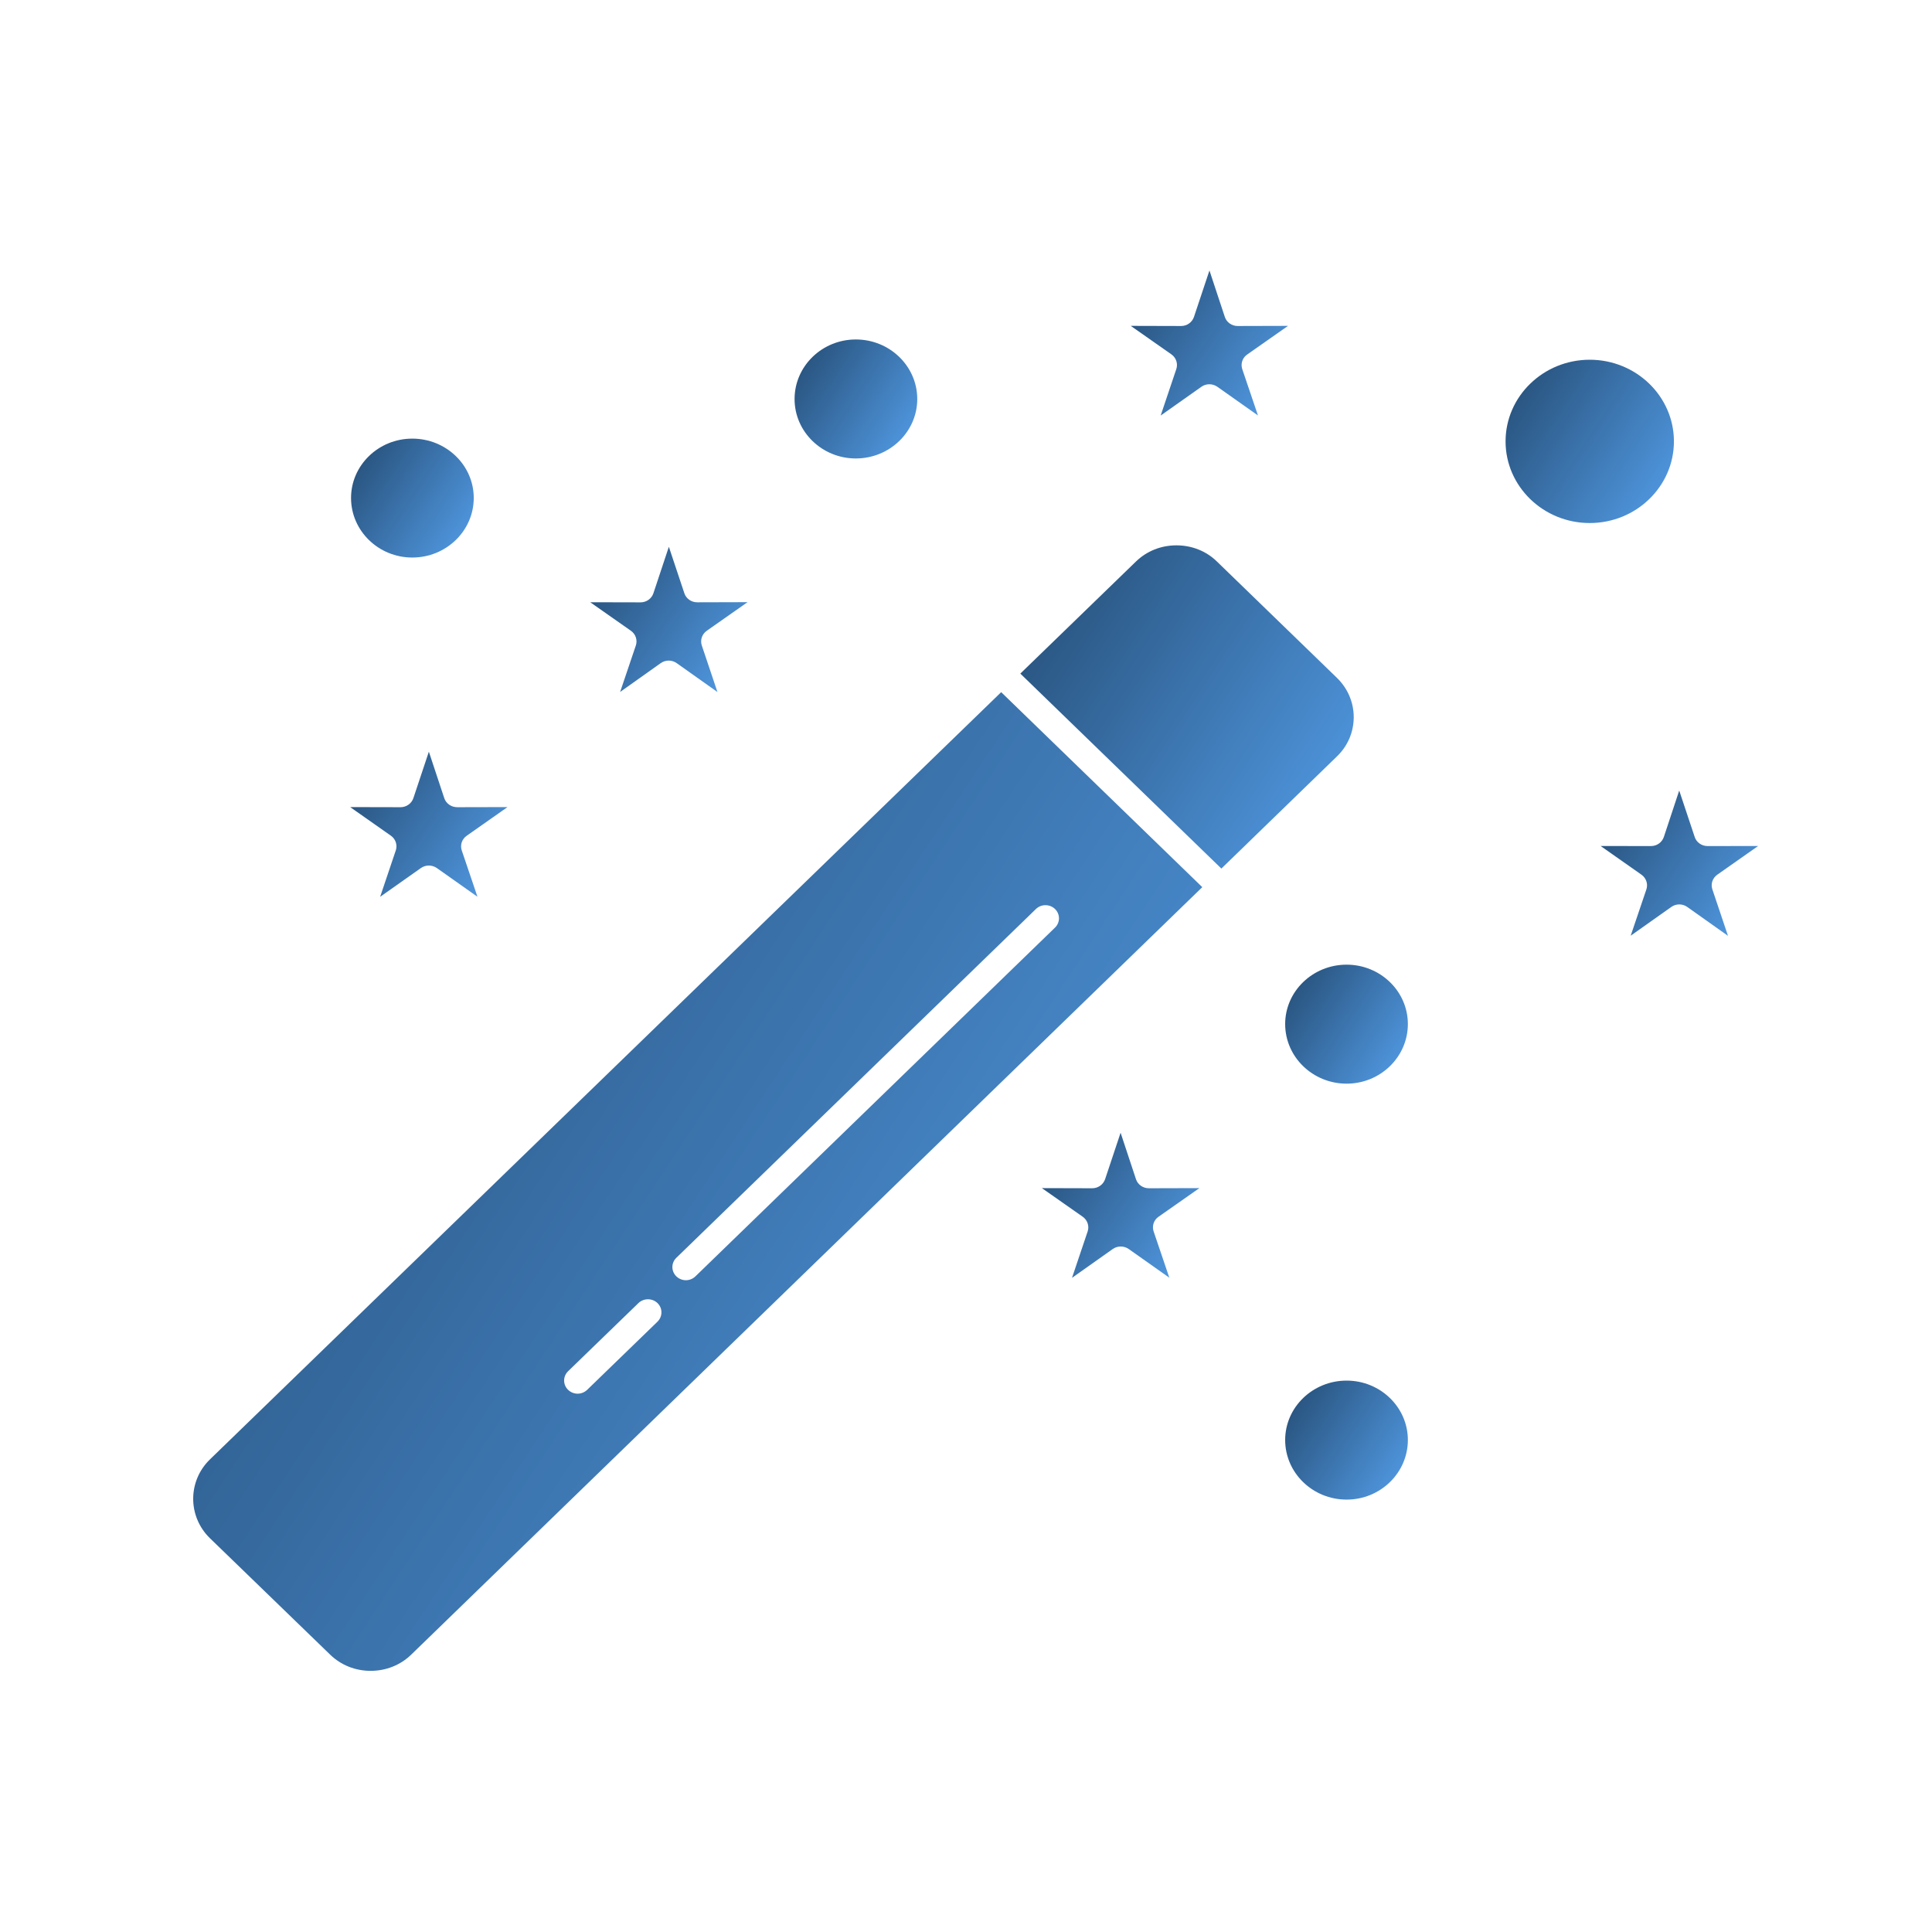
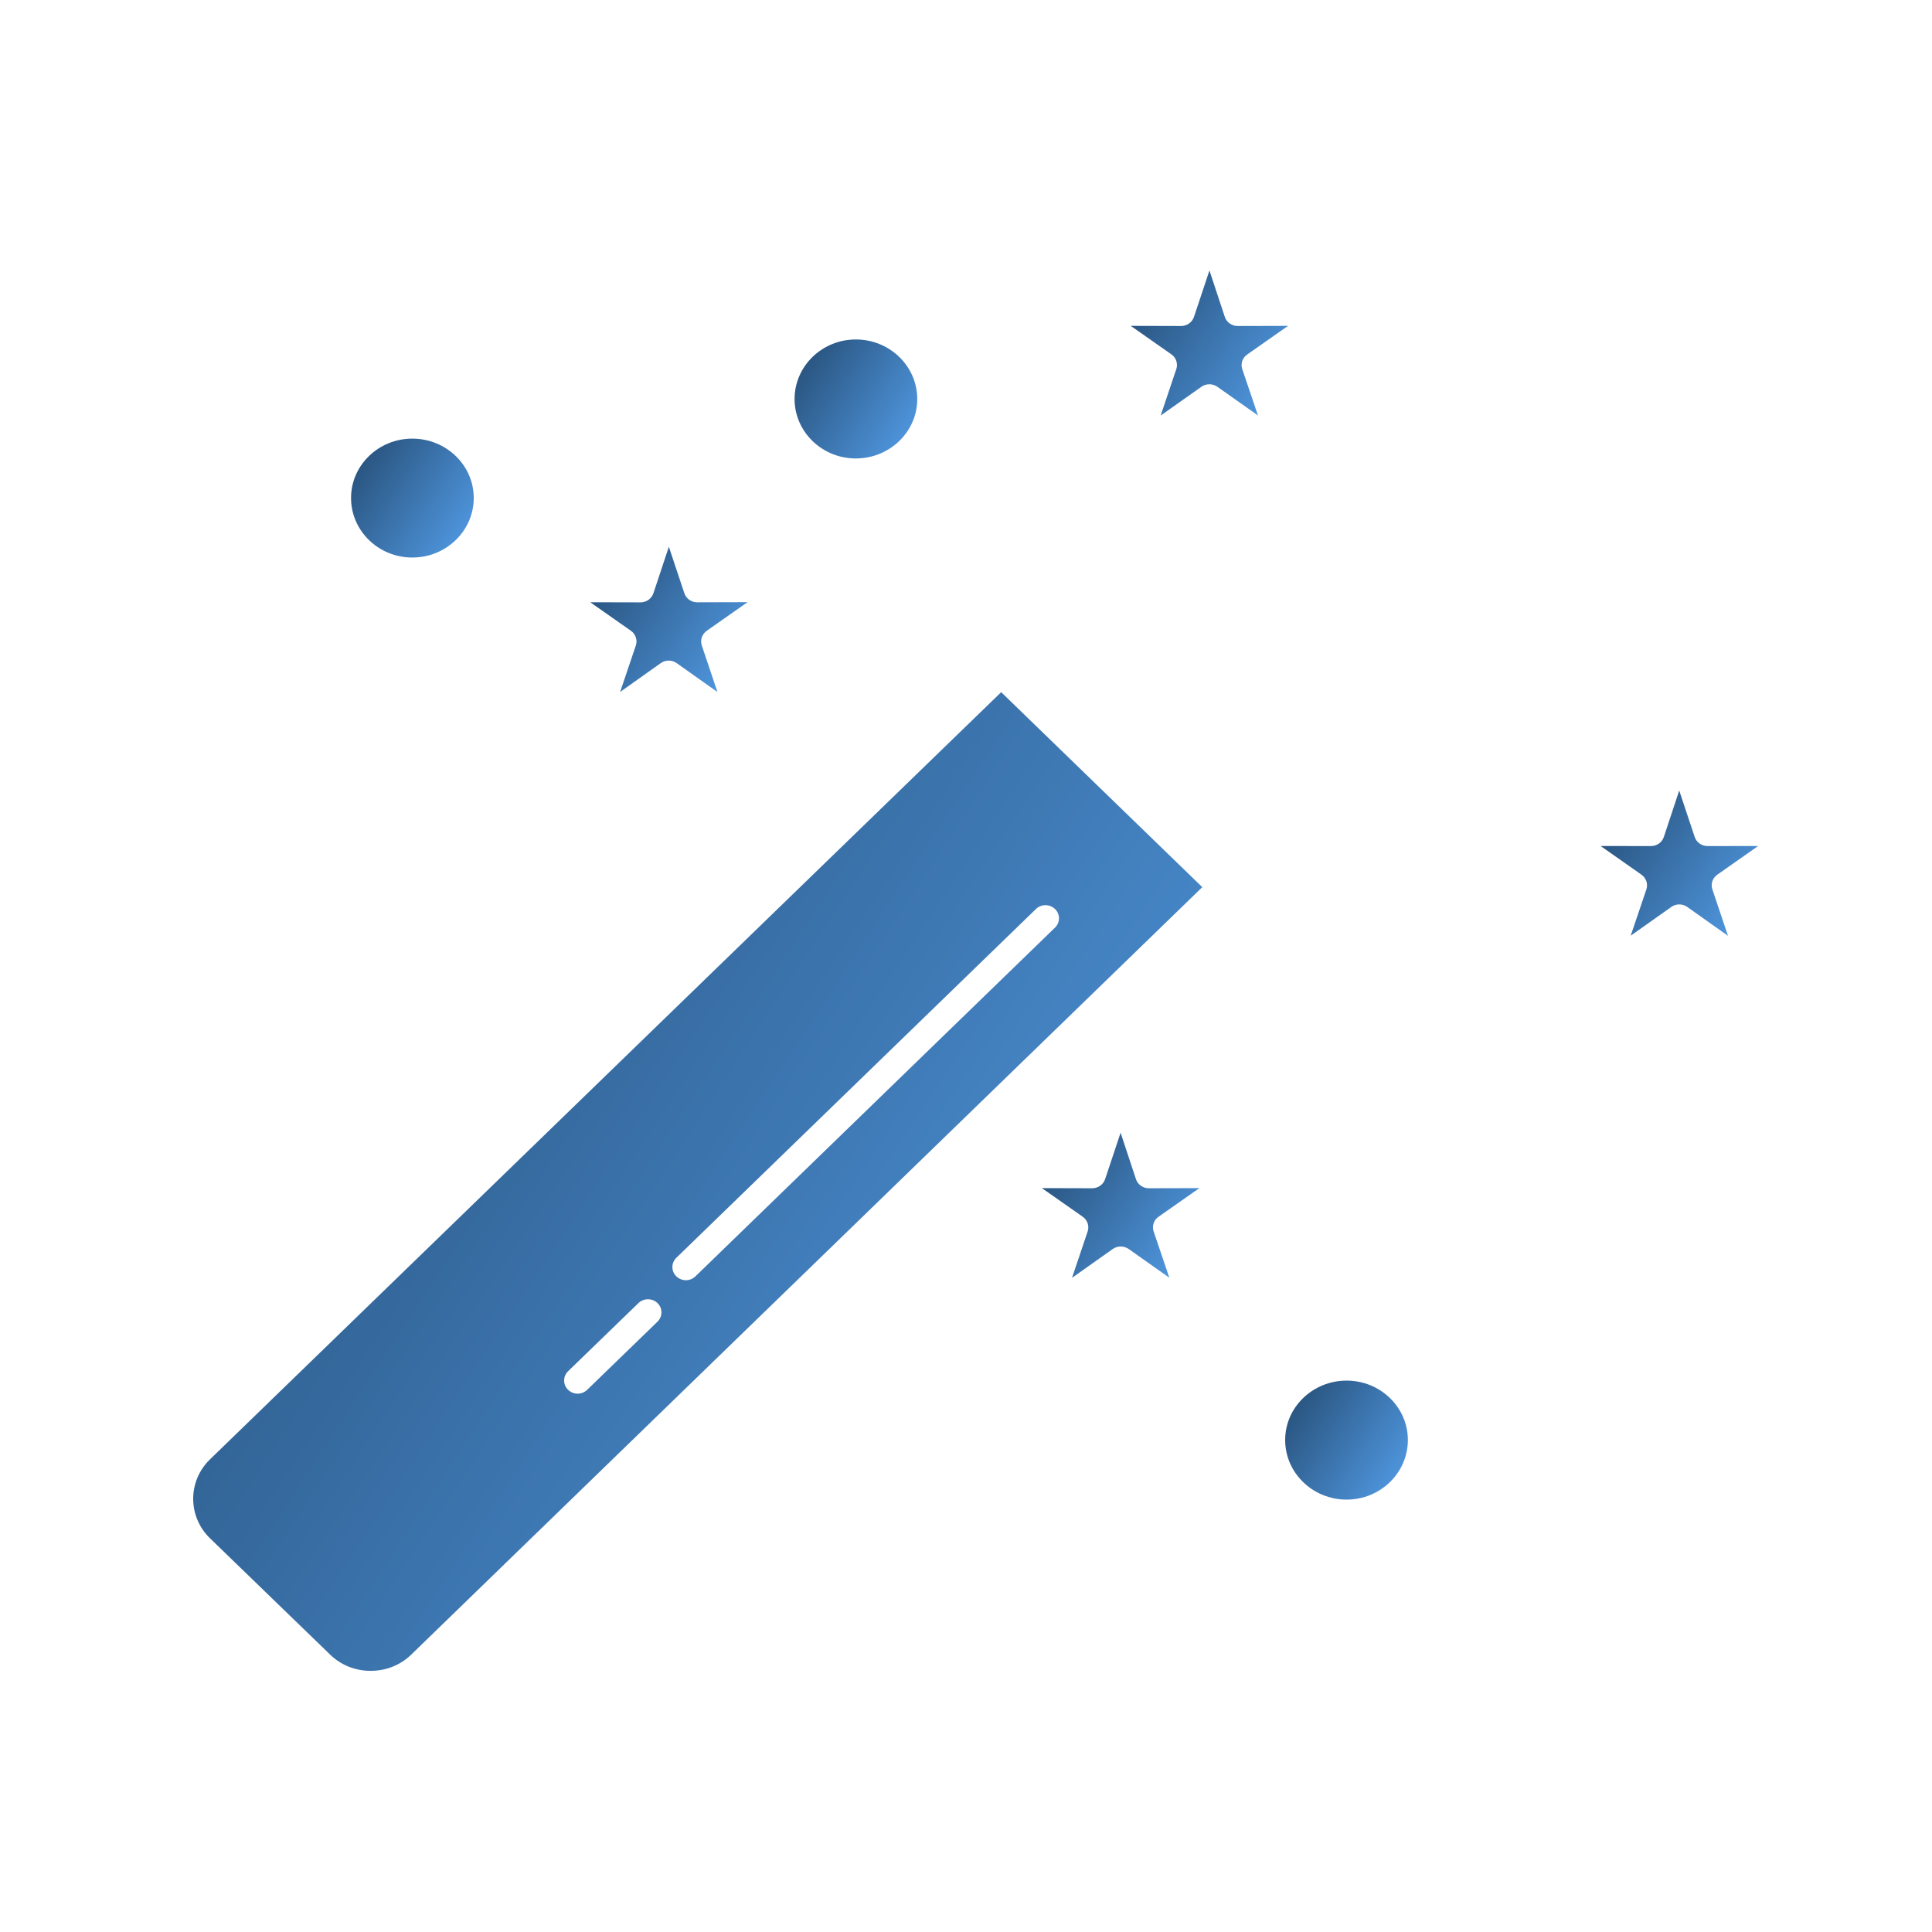
<svg xmlns="http://www.w3.org/2000/svg" width="100" height="100" viewBox="0 0 100 100" fill="none">
-   <path d="M20.485 44.02L19.676 46.419L21.785 44.931C22.03 44.757 22.363 44.757 22.612 44.931L24.713 46.415L23.901 44.02C23.806 43.738 23.908 43.432 24.156 43.259L26.268 41.775L23.663 41.781C23.354 41.778 23.088 41.591 22.994 41.309L22.198 38.907L21.396 41.313C21.302 41.591 21.032 41.781 20.731 41.781L18.125 41.775L20.237 43.259C20.479 43.432 20.58 43.738 20.486 44.02L20.485 44.02Z" fill="url(#paint0_linear_501_131)" />
  <path d="M10.861 75.544C9.712 76.665 9.712 78.493 10.865 79.617L17.092 85.647C17.646 86.184 18.388 86.483 19.183 86.483C19.978 86.483 20.724 86.187 21.281 85.647L62.23 45.919L51.821 35.826L10.861 75.544ZM34.031 68.41L30.392 71.937C30.255 72.069 30.076 72.137 29.898 72.137C29.719 72.137 29.541 72.069 29.404 71.937C29.131 71.672 29.131 71.24 29.404 70.975L33.043 67.449C33.316 67.184 33.761 67.184 34.034 67.449C34.304 67.714 34.304 68.142 34.031 68.41H34.031ZM54.608 47.05C54.881 47.316 54.881 47.747 54.608 48.012L35.995 66.064C35.859 66.196 35.68 66.264 35.502 66.264C35.323 66.264 35.144 66.196 35.008 66.064C34.734 65.799 34.734 65.367 35.008 65.103L53.62 47.05C53.89 46.786 54.335 46.786 54.608 47.05H54.608Z" fill="url(#paint1_linear_501_131)" />
-   <path d="M62.987 29.063C62.434 28.523 61.688 28.227 60.892 28.227C60.097 28.227 59.355 28.523 58.798 29.063L52.812 34.865L63.218 44.957L69.2 39.152C69.761 38.612 70.065 37.895 70.069 37.127C70.069 36.356 69.761 35.632 69.2 35.086L62.987 29.063Z" fill="url(#paint2_linear_501_131)" />
  <path d="M59.463 61.504C59.158 61.504 58.888 61.313 58.797 61.032L58.002 58.63L57.2 61.035C57.105 61.313 56.836 61.504 56.535 61.504L53.929 61.497L56.041 62.978C56.286 63.151 56.391 63.46 56.297 63.739L55.487 66.141L57.596 64.649C57.841 64.476 58.174 64.476 58.423 64.649L60.524 66.134L59.712 63.739C59.617 63.457 59.718 63.148 59.967 62.978L62.079 61.497L59.473 61.504H59.463L59.463 61.504Z" fill="url(#paint3_linear_501_131)" />
  <path d="M44.297 23.73C46.048 23.73 47.477 22.35 47.477 20.655C47.477 18.953 46.052 17.571 44.297 17.571C42.549 17.571 41.127 18.953 41.127 20.655C41.127 22.35 42.549 23.73 44.297 23.73Z" fill="url(#paint4_linear_501_131)" />
  <path d="M60.885 19.106L60.076 21.508L62.184 20.02C62.429 19.846 62.762 19.846 63.011 20.02L65.112 21.504L64.3 19.109C64.205 18.827 64.307 18.518 64.556 18.348L66.668 16.867L64.062 16.874C63.757 16.874 63.487 16.684 63.396 16.402L62.601 14L61.799 16.405C61.705 16.684 61.435 16.874 61.134 16.874L58.528 16.867L60.64 18.348C60.875 18.518 60.98 18.824 60.885 19.106L60.885 19.106Z" fill="url(#paint5_linear_501_131)" />
  <path d="M32.91 33.414L32.098 35.815L34.199 34.324C34.322 34.236 34.469 34.192 34.613 34.192C34.756 34.192 34.903 34.236 35.026 34.324L37.135 35.819L36.325 33.41C36.231 33.128 36.336 32.823 36.581 32.649L38.693 31.168L36.087 31.175C35.783 31.175 35.513 30.985 35.422 30.706L34.62 28.301L33.821 30.706C33.727 30.988 33.457 31.178 33.156 31.178L30.55 31.172L32.662 32.653C32.904 32.826 33.005 33.135 32.911 33.414L32.91 33.414Z" fill="url(#paint6_linear_501_131)" />
  <path d="M69.701 71.46C67.946 71.46 66.52 72.839 66.52 74.534C66.52 76.236 67.946 77.619 69.701 77.619C71.449 77.619 72.871 76.236 72.871 74.534C72.871 72.839 71.449 71.46 69.701 71.46Z" fill="url(#paint7_linear_501_131)" />
  <path d="M21.34 28.858C23.095 28.858 24.521 27.476 24.521 25.774C24.521 24.079 23.095 22.703 21.34 22.703C19.593 22.703 18.17 24.082 18.17 25.774C18.17 27.476 19.592 28.858 21.34 28.858V28.858Z" fill="url(#paint8_linear_501_131)" />
-   <path d="M86.642 22.846C86.642 20.516 84.688 18.62 82.285 18.62C79.882 18.62 77.928 20.516 77.928 22.846C77.928 25.177 79.882 27.072 82.285 27.072C84.688 27.072 86.642 25.177 86.642 22.846Z" fill="url(#paint9_linear_501_131)" />
  <path d="M88.383 43.792C88.079 43.792 87.809 43.602 87.718 43.323L86.916 40.918L86.121 43.32C86.026 43.602 85.76 43.792 85.455 43.792L82.849 43.789L84.961 45.273C85.206 45.446 85.311 45.755 85.217 46.034L84.404 48.432L86.506 46.944C86.629 46.856 86.776 46.812 86.919 46.812C87.063 46.812 87.21 46.856 87.332 46.944L89.441 48.439L88.632 46.034C88.537 45.752 88.639 45.447 88.888 45.273L91 43.789L88.394 43.792H88.383L88.383 43.792Z" fill="url(#paint10_linear_501_131)" />
-   <path d="M69.701 49.931C67.946 49.931 66.52 51.31 66.52 53.005C66.52 54.707 67.946 56.09 69.701 56.09C71.449 56.09 72.871 54.707 72.871 53.005C72.871 51.31 71.449 49.931 69.701 49.931Z" fill="url(#paint11_linear_501_131)" />
  <defs>
    <linearGradient id="paint0_linear_501_131" x1="18.355" y1="39.096" x2="26.987" y2="45.063" gradientUnits="userSpaceOnUse">
      <stop stop-color="#254D75" />
      <stop offset="1" stop-color="#539DE8" />
    </linearGradient>
    <linearGradient id="paint1_linear_501_131" x1="11.475" y1="37.101" x2="68.603" y2="74.657" gradientUnits="userSpaceOnUse">
      <stop stop-color="#254D75" />
      <stop offset="1" stop-color="#539DE8" />
    </linearGradient>
    <linearGradient id="paint2_linear_501_131" x1="53.3" y1="28.648" x2="72.17" y2="41.059" gradientUnits="userSpaceOnUse">
      <stop stop-color="#254D75" />
      <stop offset="1" stop-color="#539DE8" />
    </linearGradient>
    <linearGradient id="paint3_linear_501_131" x1="54.159" y1="58.819" x2="62.793" y2="64.793" gradientUnits="userSpaceOnUse">
      <stop stop-color="#254D75" />
      <stop offset="1" stop-color="#539DE8" />
    </linearGradient>
    <linearGradient id="paint4_linear_501_131" x1="41.306" y1="17.726" x2="48.252" y2="22.292" gradientUnits="userSpaceOnUse">
      <stop stop-color="#254D75" />
      <stop offset="1" stop-color="#539DE8" />
    </linearGradient>
    <linearGradient id="paint5_linear_501_131" x1="58.758" y1="14.189" x2="67.385" y2="20.153" gradientUnits="userSpaceOnUse">
      <stop stop-color="#254D75" />
      <stop offset="1" stop-color="#539DE8" />
    </linearGradient>
    <linearGradient id="paint6_linear_501_131" x1="30.78" y1="28.49" x2="39.416" y2="34.455" gradientUnits="userSpaceOnUse">
      <stop stop-color="#254D75" />
      <stop offset="1" stop-color="#539DE8" />
    </linearGradient>
    <linearGradient id="paint7_linear_501_131" x1="66.7" y1="71.615" x2="73.645" y2="76.181" gradientUnits="userSpaceOnUse">
      <stop stop-color="#254D75" />
      <stop offset="1" stop-color="#539DE8" />
    </linearGradient>
    <linearGradient id="paint8_linear_501_131" x1="18.35" y1="22.858" x2="25.293" y2="27.425" gradientUnits="userSpaceOnUse">
      <stop stop-color="#254D75" />
      <stop offset="1" stop-color="#539DE8" />
    </linearGradient>
    <linearGradient id="paint9_linear_501_131" x1="78.174" y1="18.833" x2="87.705" y2="25.099" gradientUnits="userSpaceOnUse">
      <stop stop-color="#254D75" />
      <stop offset="1" stop-color="#539DE8" />
    </linearGradient>
    <linearGradient id="paint10_linear_501_131" x1="83.079" y1="41.108" x2="91.721" y2="47.079" gradientUnits="userSpaceOnUse">
      <stop stop-color="#254D75" />
      <stop offset="1" stop-color="#539DE8" />
    </linearGradient>
    <linearGradient id="paint11_linear_501_131" x1="66.7" y1="50.086" x2="73.645" y2="54.652" gradientUnits="userSpaceOnUse">
      <stop stop-color="#254D75" />
      <stop offset="1" stop-color="#539DE8" />
    </linearGradient>
  </defs>
</svg>